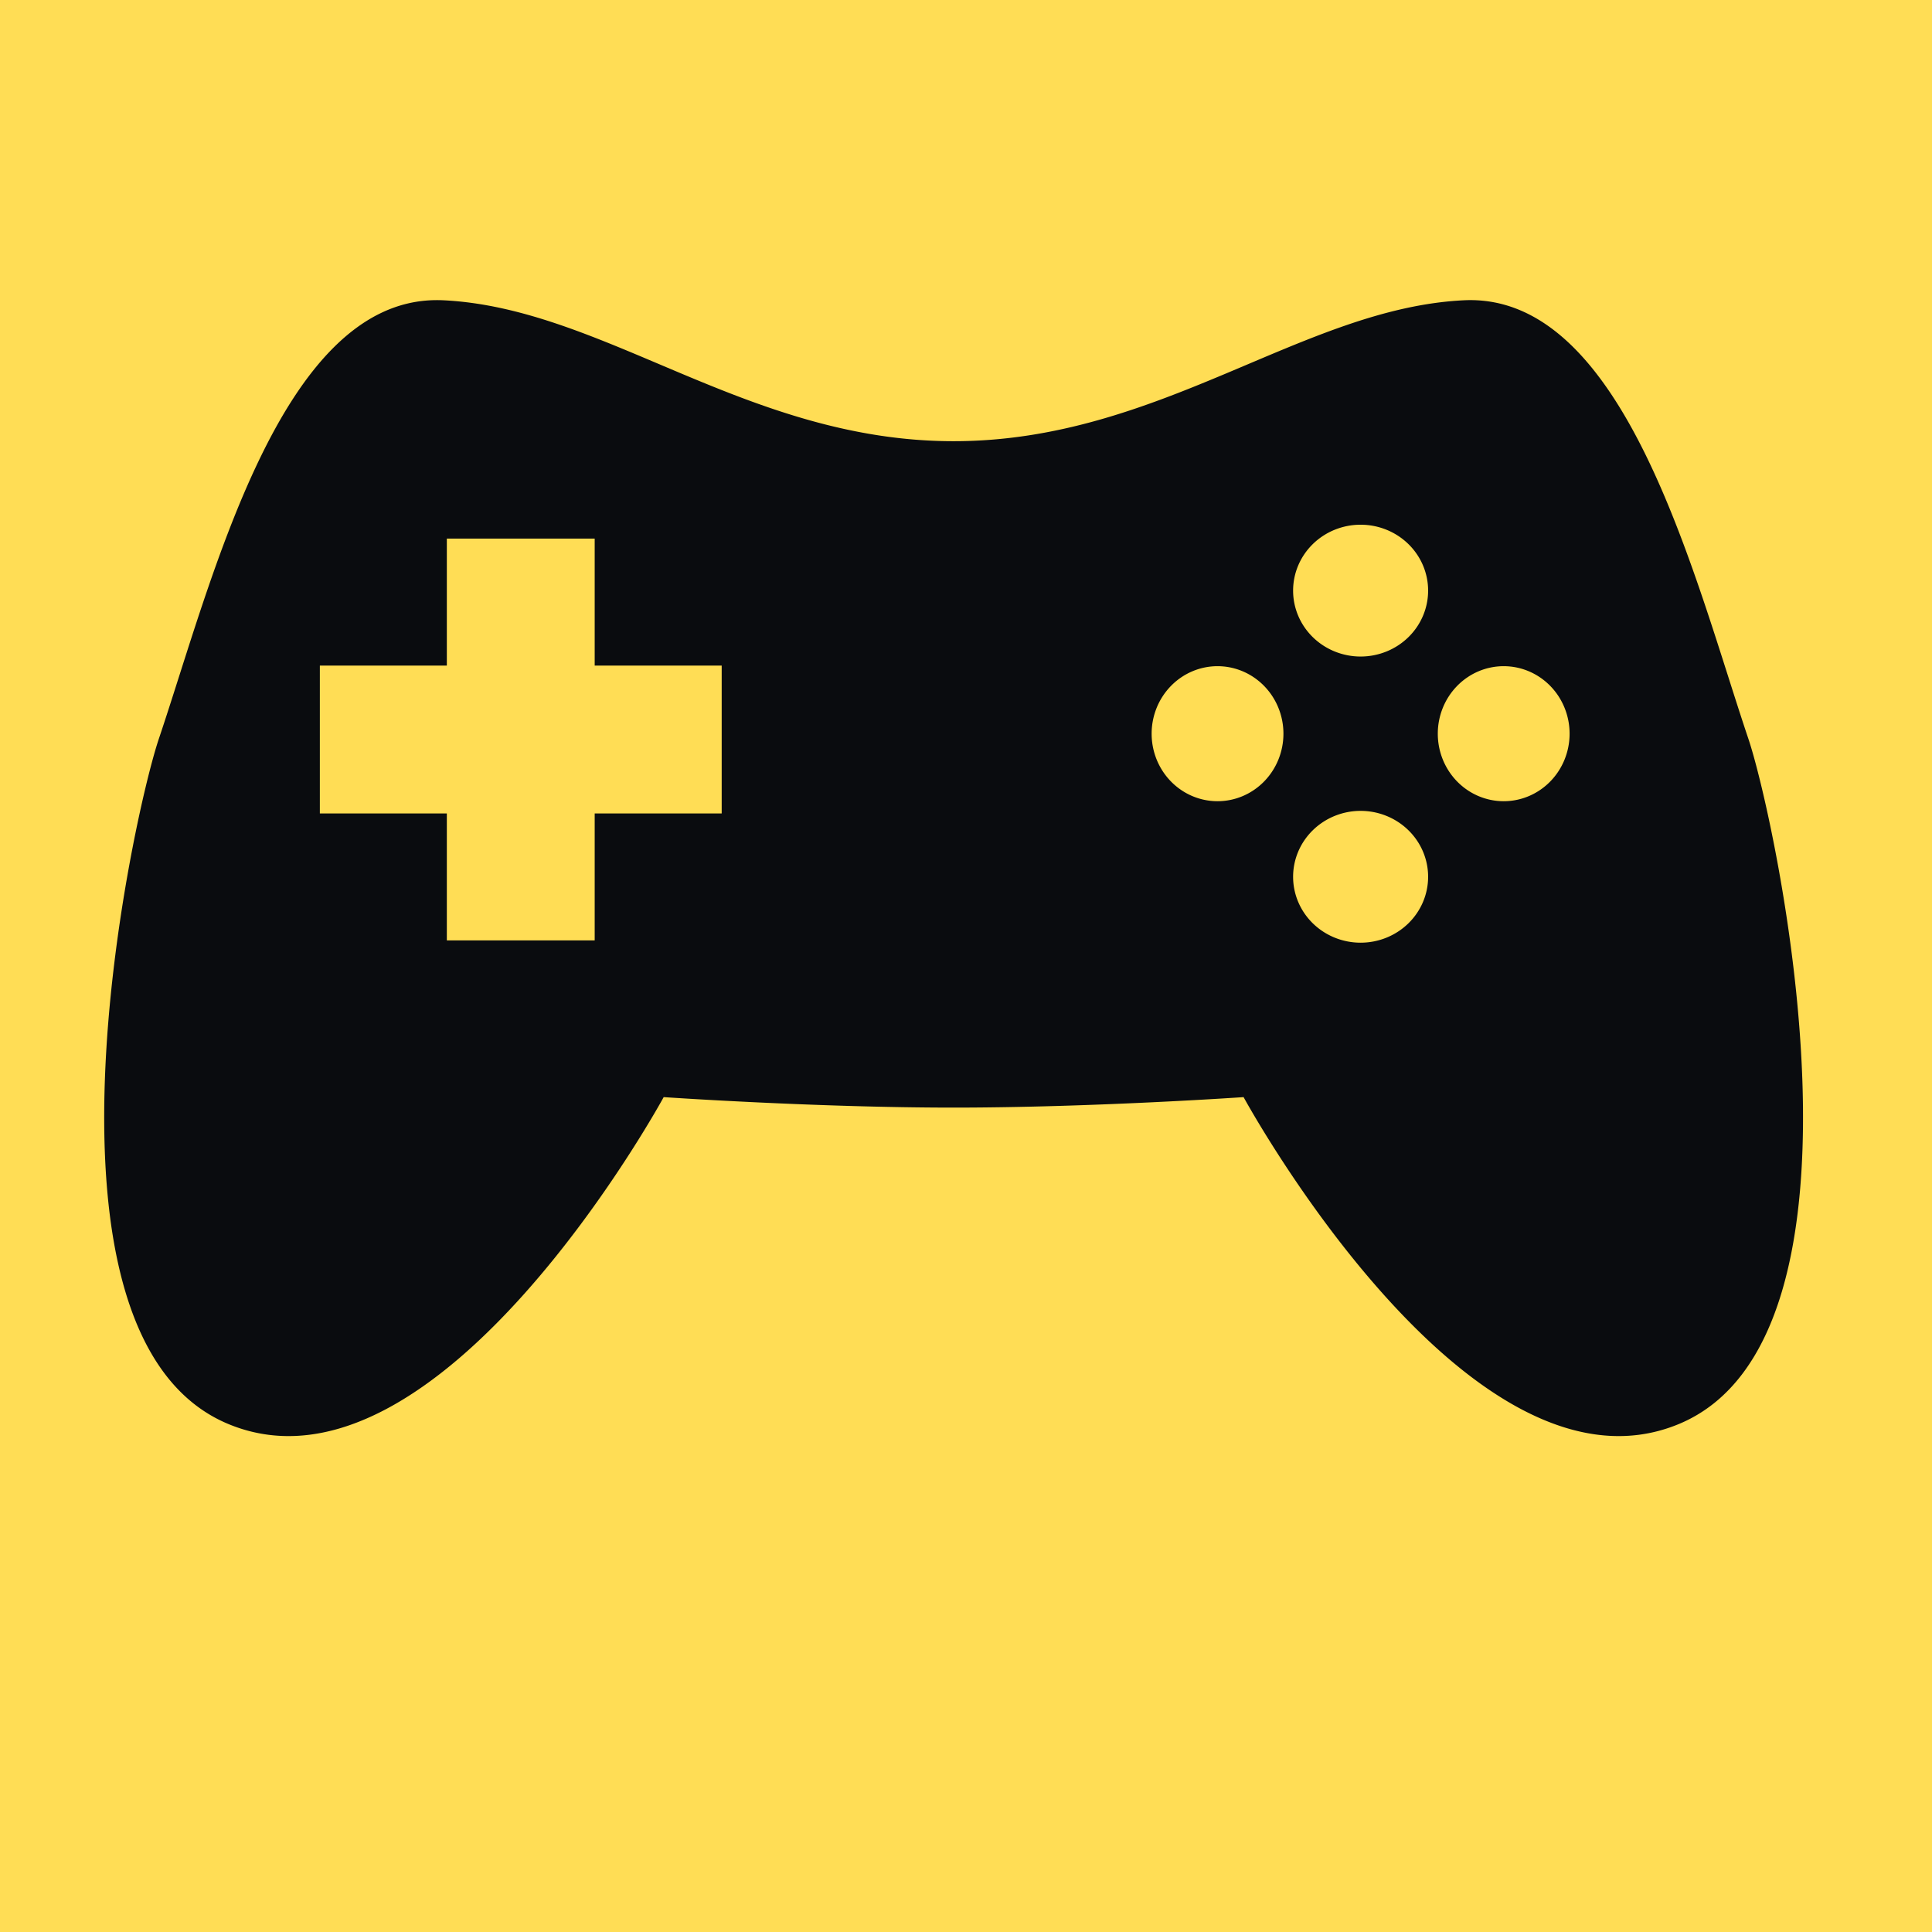
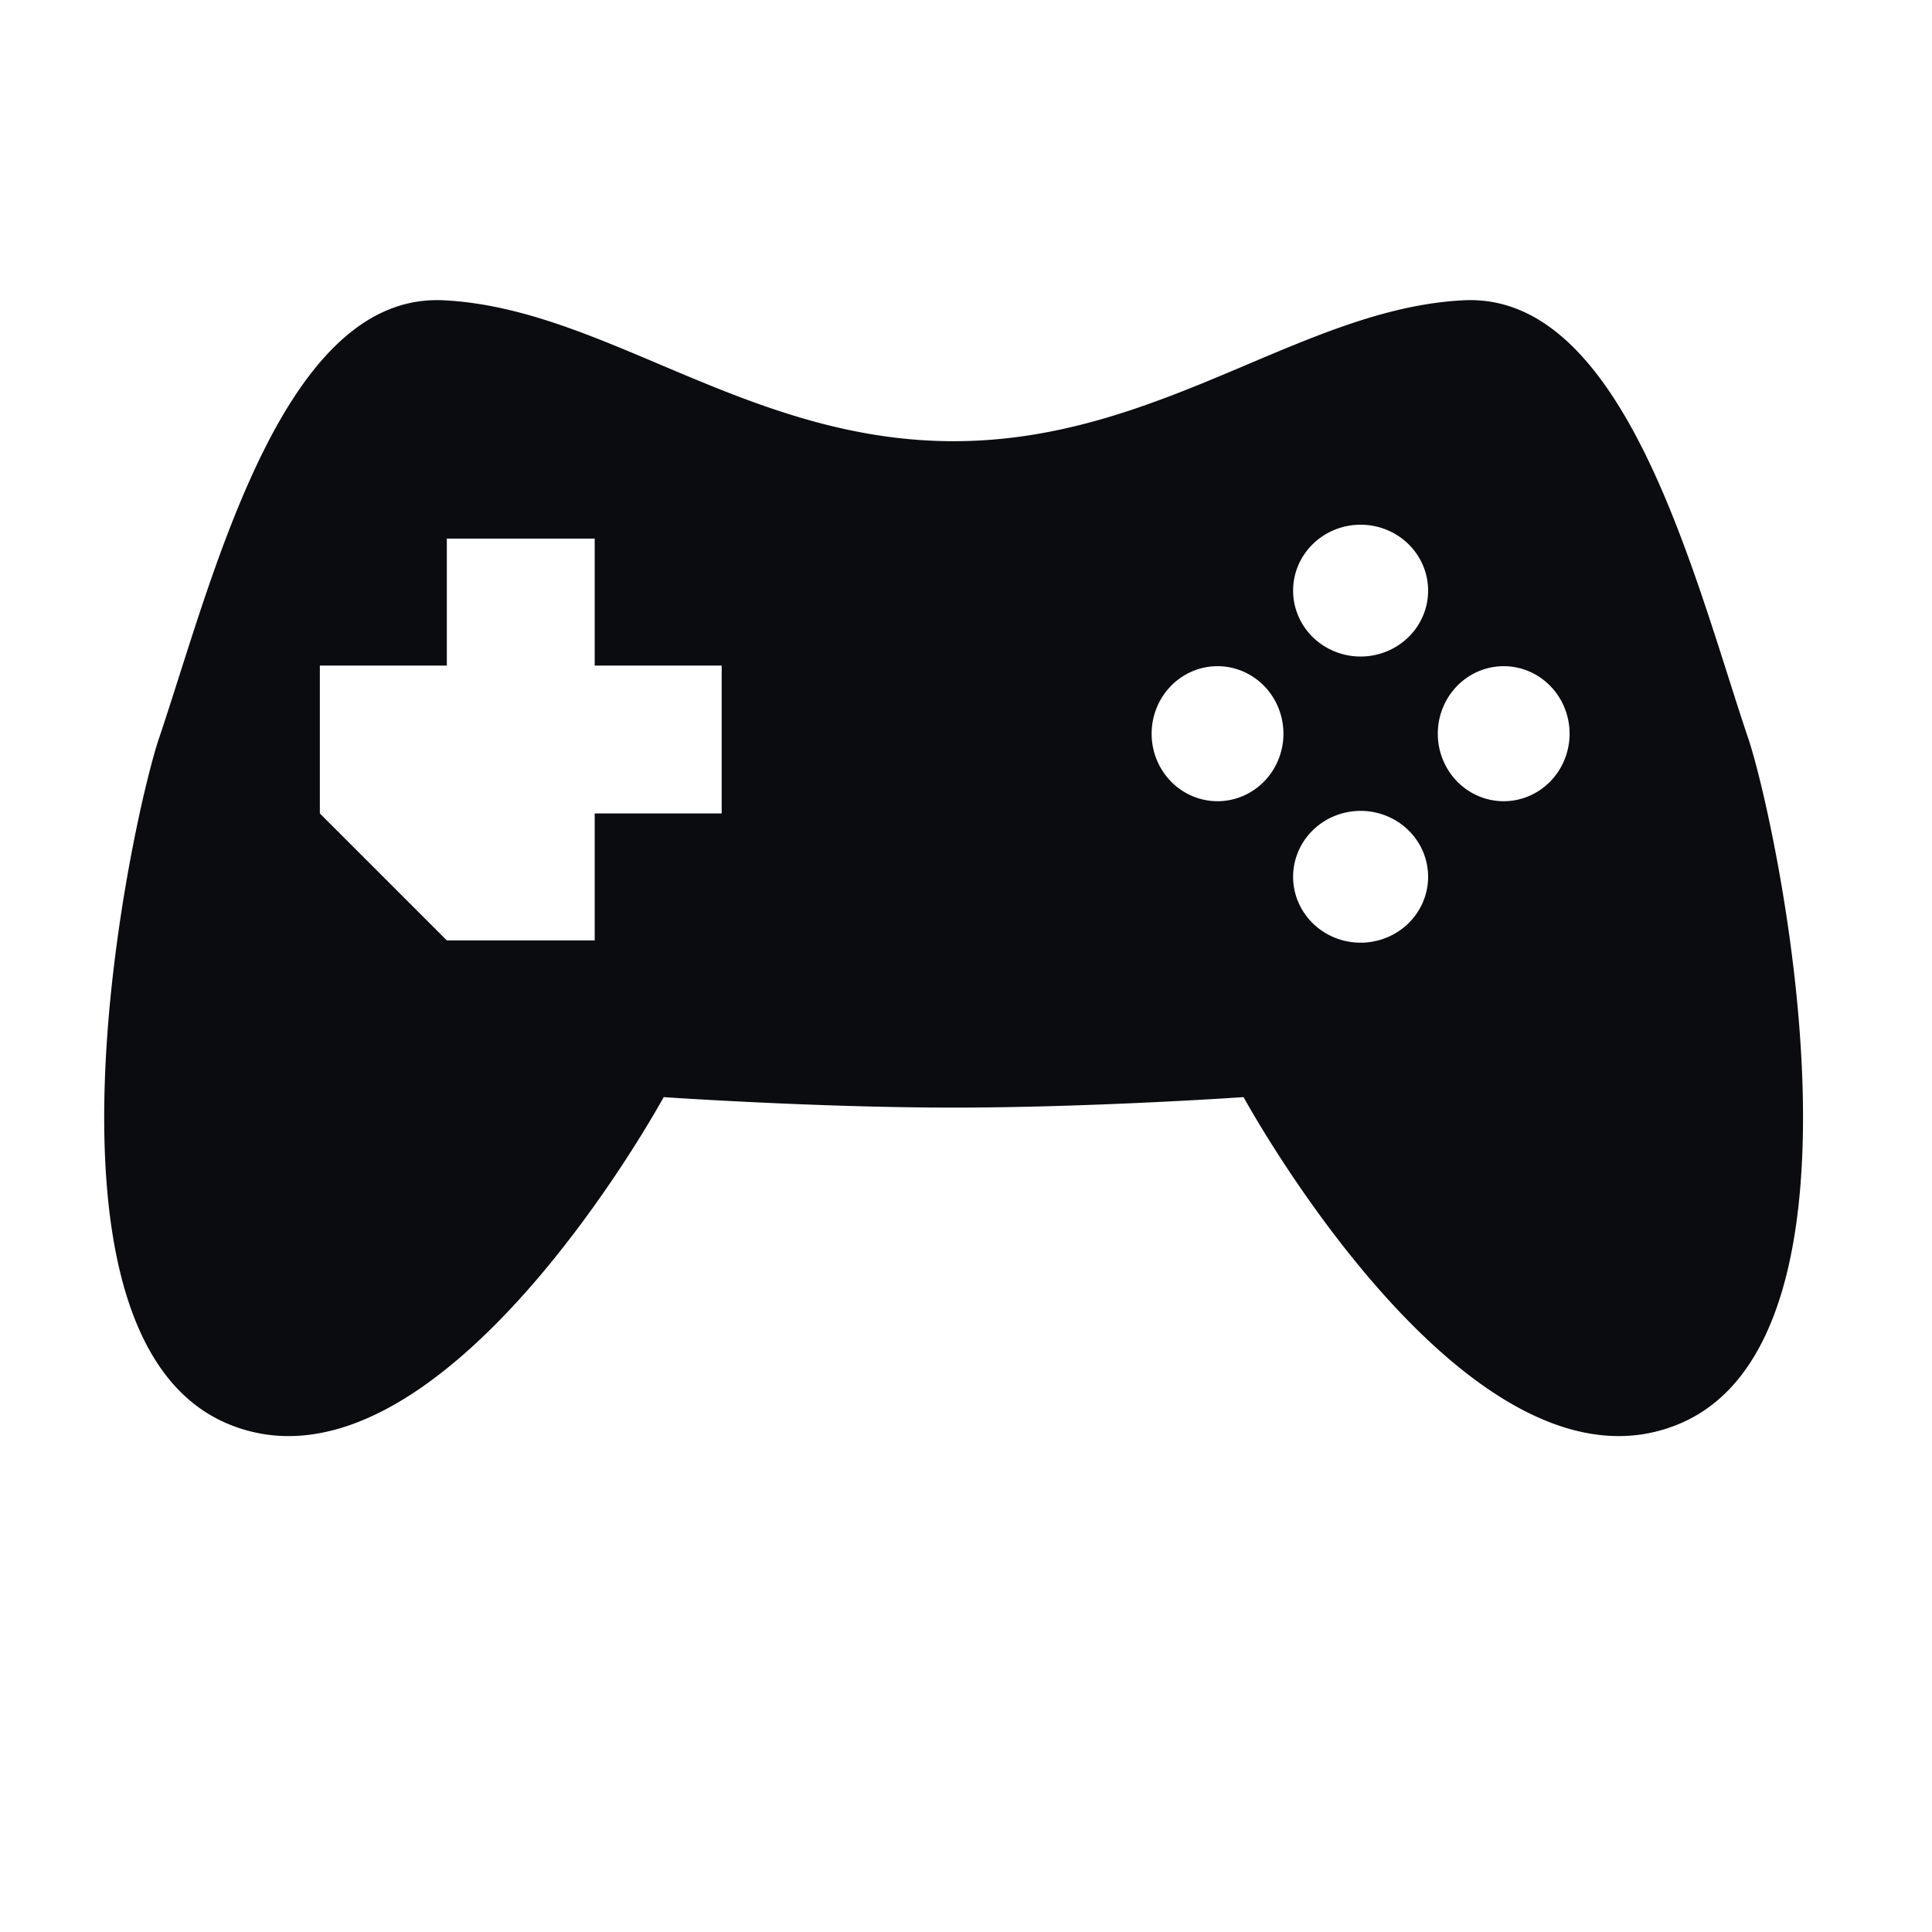
<svg xmlns="http://www.w3.org/2000/svg" xmlns:ns1="http://www.inkscape.org/namespaces/inkscape" xmlns:ns2="http://sodipodi.sourceforge.net/DTD/sodipodi-0.dtd" width="128" height="128" viewBox="0 0 128 128" id="svg2" version="1.1" ns1:version="0.91 r13725" ns2:docname="controller.svg" ns1:export-filename="C:\Users\Craig\Dropbox\Projects\KarmicShift\site\img\controller.png" ns1:export-xdpi="45" ns1:export-ydpi="45">
  <defs id="defs4" />
  <ns2:namedview id="base" pagecolor="#ffffff" bordercolor="#666666" borderopacity="1.0" ns1:pageopacity="0.0" ns1:pageshadow="2" ns1:zoom="6.6257076" ns1:cx="-13.270378" ns1:cy="54.32616" ns1:document-units="px" ns1:current-layer="layer1" showgrid="true" units="px" ns1:showpageshadow="false" ns1:window-width="1920" ns1:window-height="1017" ns1:window-x="-8" ns1:window-y="-8" ns1:window-maximized="1" ns1:snap-global="false">
    <ns1:grid type="xygrid" id="grid4684" spacingx="24" spacingy="24" empspacing="5" />
  </ns2:namedview>
  <g ns1:label="Layer 1" ns1:groupmode="layer" id="layer1" transform="translate(0,-924.362)">
-     <rect style="fill:#ffdd55;fill-opacity:1;stroke:none;stroke-width:2;stroke-miterlimit:4;stroke-dasharray:none;stroke-opacity:1" id="rect4733" width="128" height="128" x="0" y="924.362" />
    <g id="g4720" style="fill:#0a0c0f;fill-opacity:1;stroke:none" transform="matrix(0.499,0,0,0.499,-0.213,521.128)">
-       <path style="fill:#0a0c0f;fill-opacity:1;fill-rule:evenodd;stroke:none;stroke-width:0.958px;stroke-linecap:butt;stroke-linejoin:miter;stroke-opacity:1" d="M 28.885 19.812 C 18.545 19.886 14.07 38.349 10.527 48.865 C 8.723 54.222 1.25 88.551 15.154 94.283 C 29.058 100.016 43.971 72.615 43.971 72.615 C 43.971 72.615 54.024 73.309 63.18 73.309 C 72.335 73.309 82.391 72.615 82.391 72.615 C 82.391 72.615 97.301 100.016 111.205 94.283 C 125.109 88.551 117.637 54.222 115.832 48.865 C 112.233 38.182 107.673 19.297 96.979 19.822 C 86.284 20.348 76.837 29.158 63.18 29.158 C 49.522 29.158 40.077 20.348 29.383 19.822 C 29.216 19.814 29.049 19.811 28.885 19.812 z M 90.145 34.691 A 4.473 4.366 0 0 1 94.617 39.059 A 4.473 4.366 0 0 1 90.145 43.424 A 4.473 4.366 0 0 1 85.672 39.059 A 4.473 4.366 0 0 1 90.145 34.691 z M 29.604 35.611 L 39.4 35.611 L 39.4 44.023 L 47.814 44.023 L 47.814 53.82 L 39.4 53.82 L 39.4 62.232 L 29.604 62.232 L 29.604 53.82 L 21.191 53.82 L 21.191 44.023 L 29.604 44.023 L 29.604 35.611 z M 80.666 44.064 A 4.366 4.473 0 0 1 85.031 48.537 A 4.366 4.473 0 0 1 80.666 53.01 A 4.366 4.473 0 0 1 76.299 48.537 A 4.366 4.473 0 0 1 80.666 44.064 z M 99.625 44.064 A 4.366 4.473 0 0 1 103.99 48.537 A 4.366 4.473 0 0 1 99.625 53.01 A 4.366 4.473 0 0 1 95.258 48.537 A 4.366 4.473 0 0 1 99.625 44.064 z M 90.145 53.65 A 4.473 4.366 0 0 1 94.617 58.018 A 4.473 4.366 0 0 1 90.145 62.383 A 4.473 4.366 0 0 1 85.672 58.018 A 4.473 4.366 0 0 1 90.145 53.65 z " transform="matrix(2.004,0,0,2.004,0.427,808.23)" id="path4682" />
+       <path style="fill:#0a0c0f;fill-opacity:1;fill-rule:evenodd;stroke:none;stroke-width:0.958px;stroke-linecap:butt;stroke-linejoin:miter;stroke-opacity:1" d="M 28.885 19.812 C 18.545 19.886 14.07 38.349 10.527 48.865 C 8.723 54.222 1.25 88.551 15.154 94.283 C 29.058 100.016 43.971 72.615 43.971 72.615 C 43.971 72.615 54.024 73.309 63.18 73.309 C 72.335 73.309 82.391 72.615 82.391 72.615 C 82.391 72.615 97.301 100.016 111.205 94.283 C 125.109 88.551 117.637 54.222 115.832 48.865 C 112.233 38.182 107.673 19.297 96.979 19.822 C 86.284 20.348 76.837 29.158 63.18 29.158 C 49.522 29.158 40.077 20.348 29.383 19.822 C 29.216 19.814 29.049 19.811 28.885 19.812 z M 90.145 34.691 A 4.473 4.366 0 0 1 94.617 39.059 A 4.473 4.366 0 0 1 90.145 43.424 A 4.473 4.366 0 0 1 85.672 39.059 A 4.473 4.366 0 0 1 90.145 34.691 z M 29.604 35.611 L 39.4 35.611 L 39.4 44.023 L 47.814 44.023 L 47.814 53.82 L 39.4 53.82 L 39.4 62.232 L 29.604 62.232 L 21.191 53.82 L 21.191 44.023 L 29.604 44.023 L 29.604 35.611 z M 80.666 44.064 A 4.366 4.473 0 0 1 85.031 48.537 A 4.366 4.473 0 0 1 80.666 53.01 A 4.366 4.473 0 0 1 76.299 48.537 A 4.366 4.473 0 0 1 80.666 44.064 z M 99.625 44.064 A 4.366 4.473 0 0 1 103.99 48.537 A 4.366 4.473 0 0 1 99.625 53.01 A 4.366 4.473 0 0 1 95.258 48.537 A 4.366 4.473 0 0 1 99.625 44.064 z M 90.145 53.65 A 4.473 4.366 0 0 1 94.617 58.018 A 4.473 4.366 0 0 1 90.145 62.383 A 4.473 4.366 0 0 1 85.672 58.018 A 4.473 4.366 0 0 1 90.145 53.65 z " transform="matrix(2.004,0,0,2.004,0.427,808.23)" id="path4682" />
    </g>
    <g id="g4694" transform="matrix(0.499,0,0,0.499,3.834,519.065)" style="fill:#ffff00;fill-opacity:1" />
    <g id="g4712" transform="matrix(0.499,0,0,0.499,-4.204,521.128)" style="fill:#ffff00;fill-opacity:1">
      <g id="g4702" style="fill:#ffff00;fill-opacity:1" />
      <g transform="matrix(0,-1,1,0,-716.406,1094.628)" id="g4706" style="fill:#ffff00;fill-opacity:1" />
    </g>
  </g>
</svg>